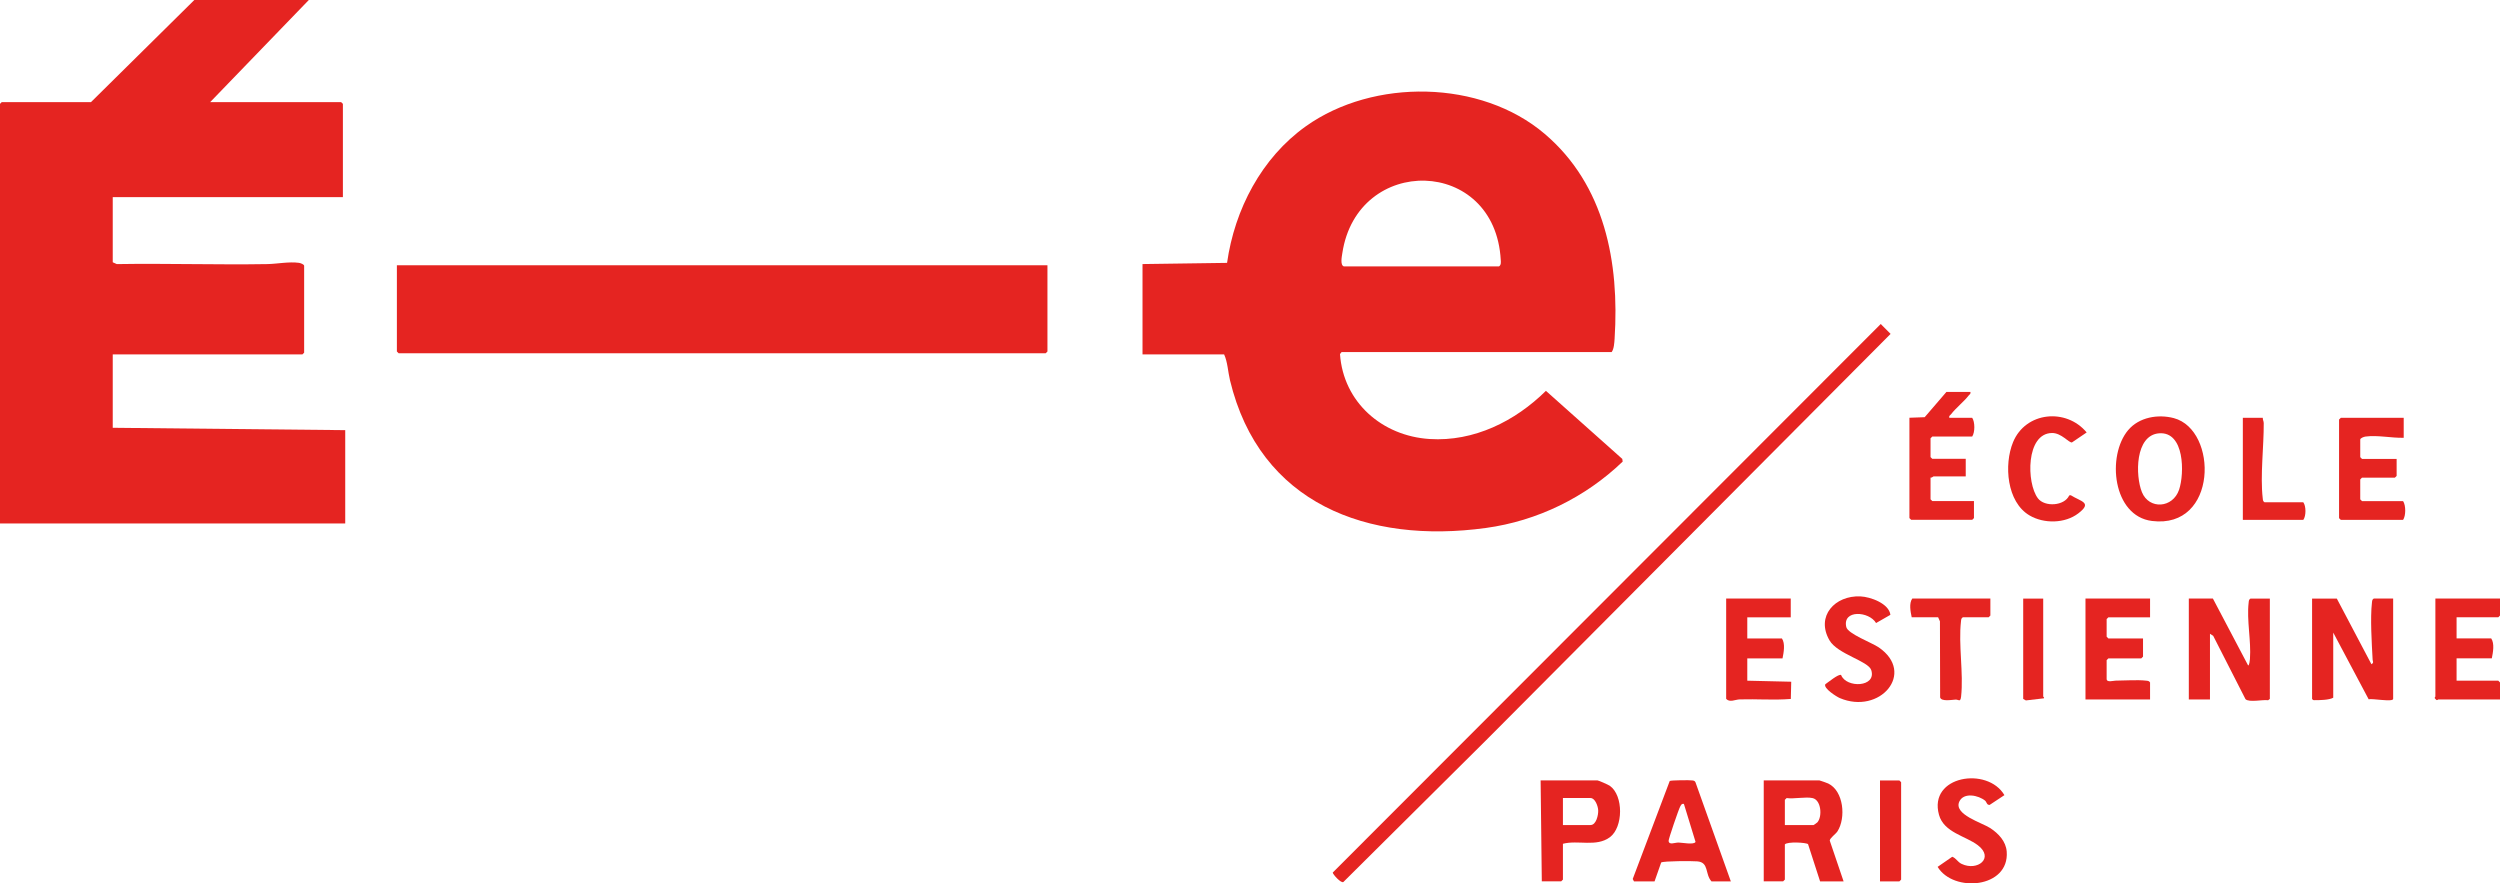
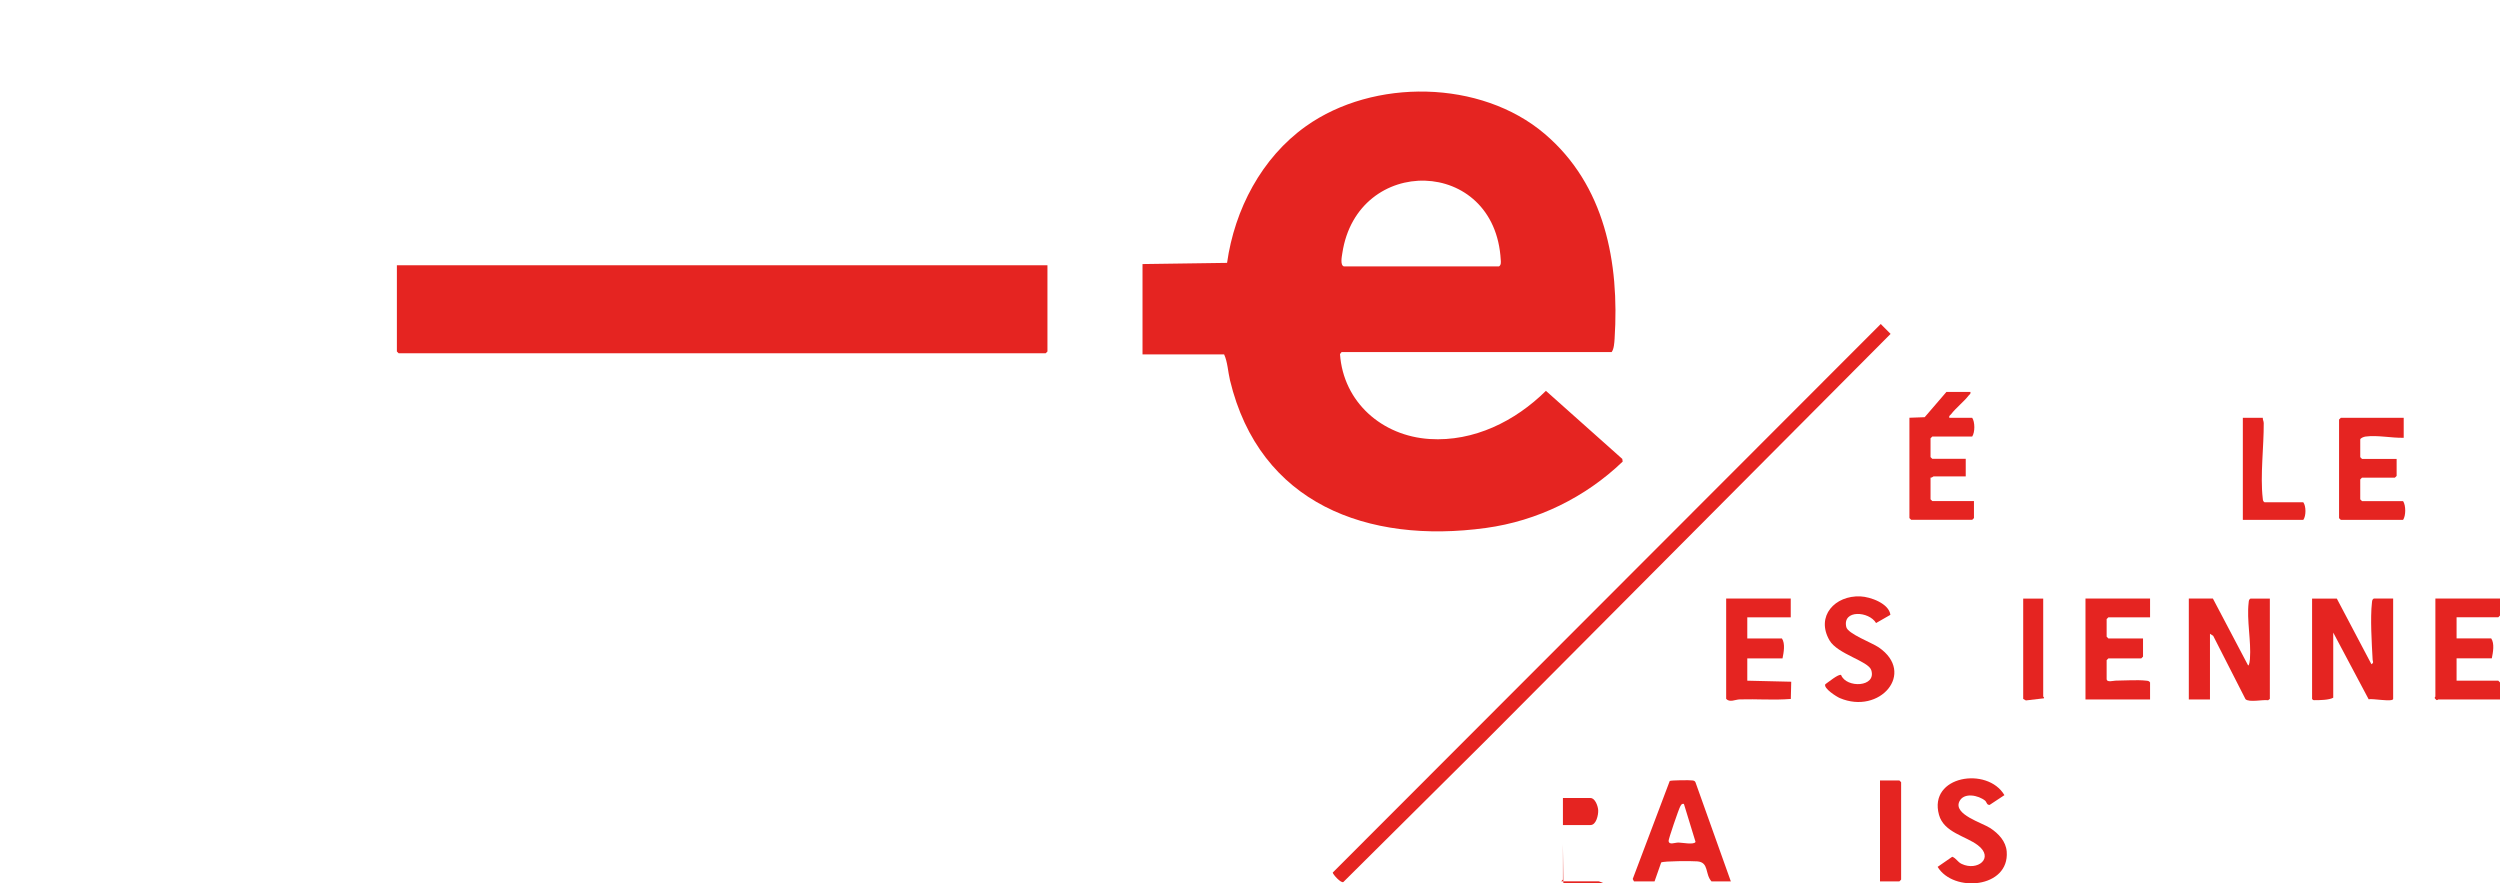
<svg xmlns="http://www.w3.org/2000/svg" id="Calque_2" data-name="Calque 2" viewBox="0 0 674.76 238.42">
  <defs>
    <style>
      .cls-1 {
        fill: #e52421;
      }
    </style>
  </defs>
  <g id="Calque_1-2" data-name="Calque 1">
    <path class="cls-1" d="M362.1,95.03l-.43.53c.9,13.02,11.38,22.12,24.19,22.93,11.95.76,23.09-4.8,31.39-13l20.61,18.37.11.72c-10.07,9.66-23.01,16.02-36.93,17.92-31.91,4.37-61.05-6.54-69.06-39.87-.55-2.3-.64-4.92-1.58-6.97h-22.03v-24.39l22.82-.32c2.03-14.4,9.31-28.36,21.27-36.87,18.25-12.99,47.21-12.62,64.45,2.04,16.27,13.83,20.2,34.74,18.88,55.28-.07,1.11-.17,2.8-.8,3.63h-72.9ZM362.74,71.91h41.84c.6-.4.52-1.09.48-1.73-1.52-27.95-38.71-28.53-42.76-1.87-.14.94-.64,3.3.44,3.6" />
-     <path class="cls-1" d="M83.35,0l-26.62,27.56h35.34l.48.47v25.18H30.43v17.58l1.09.49c13.53-.22,27.07.23,40.6,0,2.62-.04,5.87-.71,8.56-.34.42.05,1.41.41,1.41.81v23.44l-.47.47H30.43v19.8l62.75.64v25.18H0V28.03l.47-.47h24.09L52.45,0h30.9Z" />
    <polygon class="cls-1" points="282.71 71.59 282.71 94.87 282.23 95.35 107.6 95.35 107.12 94.87 107.12 71.59 282.71 71.59" />
    <path class="cls-1" d="M401.45,199.45l-38.88,38.62c-.68.35-2.86-2.13-2.86-2.56l147.91-148.06,2.66,2.67-108.83,109.33Z" />
    <path class="cls-1" d="M630.71,161.55l9.35,17.73c.72-.45.35-.72.32-1.26-.23-4.35-.67-11.21-.18-15.38.05-.46.04-.82.49-1.09h5.23v27.08c0,.93-5.77-.17-6.61.11l-9.56-18v17.58c-1.13.63-3.63.66-5.06.66-.37,0-.41-.02-.65-.34v-27.08h6.65Z" />
    <path class="cls-1" d="M597.27,161.55l9.51,18.06c.33,0,.46-1.38.49-1.73.36-4.94-.91-10.46-.35-15.23.05-.46.04-.82.49-1.09h5.23v27.08l-.47.36c-1.41-.23-5.12.66-6.1-.29l-8.72-17.1-.87-.56v17.74h-5.71v-27.24h6.5Z" />
-     <path class="cls-1" d="M497.59,237.89h-6.34l-3.25-10.05c-.48-.45-5.59-.74-6.26.07v9.5l-.47.47h-5.23v-27.24h15.05c.12,0,2.1.71,2.35.83,4.21,2.04,4.81,9.29,2.51,12.9-.47.75-2.09,1.83-2.09,2.52l3.73,10.99ZM489.19,215.4c-1.85-.4-4.96.29-6.97,0l-.48.47v6.81h7.77c.06,0,.93-.65,1.01-.73,1.37-1.56,1.05-6.04-1.32-6.55" />
    <path class="cls-1" d="M531.82,105.8c.14.55-.23.63-.47.95-1.27,1.65-3.38,3.28-4.76,5.06-.25.32-.61.4-.47.95h6.18c.77,1.11.78,3.92,0,5.07h-10.77l-.47.47v5.07l.47.47h9.03v4.75h-8.71c-.1,0-.48.42-.79.32v5.86l.47.47h11.25v4.59l-.47.47h-16.48l-.47-.47v-27.08l4.12-.15,5.86-6.81h6.5Z" />
-     <path class="cls-1" d="M574.42,116.07c2.91-3.45,8.02-4.35,12.3-3.22,11.99,3.19,11.9,30-5.91,27.76-10.58-1.33-12.25-17.6-6.39-24.55M582.78,116.95c-6.56.47-6.47,11.46-4.66,15.9,1.93,4.73,8.34,4.34,10.03-.69,1.47-4.39,1.49-15.71-5.37-15.21" />
    <path class="cls-1" d="M467.17,237.89h-5.23c-1.81-1.99-.62-5.11-3.79-5.4-1.33-.12-9.12-.13-9.79.3l-1.79,5.1h-5.55l-.34-.65,9.99-26.45c.32-.21,5.51-.27,6.19-.14.35.06.61.15.76.5l9.54,26.74ZM454.49,216.98c-.62-.12-.76.29-1.01.73-.39.68-3.16,8.77-3.12,9.25.12,1.22,1.66.43,2.71.45.88.01,4.27.68,4.56-.19l-3.14-10.25Z" />
    <path class="cls-1" d="M648.77,112.77v5.39c-3.26.09-7.09-.77-10.32-.33-.42.06-1.41.41-1.41.81v4.75l.47.47h9.35v4.59l-.47.47h-8.88l-.47.48v5.38l.47.47h11.09c.78,1.15.77,3.97,0,5.07h-16.8l-.48-.47v-26.61l.48-.47h16.95Z" />
    <path class="cls-1" d="M483.33,161.55v5.07h-11.73v5.7h9.35c.94,1.38.48,3.81.16,5.38h-9.51v6.02l11.86.28-.11,4.65c-4.59.37-9.22-.02-13.82.12-1.19.04-2.67.9-3.63-.14v-27.08h17.43Z" />
    <path class="cls-1" d="M580.31,161.55v5.07h-11.25l-.47.47v4.75l.47.48h9.35v4.91l-.47.47h-8.88l-.47.48v5.07c0,1.04,1.88.46,2.36.46,2.47-.01,5.96-.27,8.27,0,.46.05.82.04,1.09.49v4.59h-17.43v-27.24h17.43Z" />
    <path class="cls-1" d="M674.76,161.55v4.59l-.47.47h-11.25v5.7h9.35c.94,1.38.48,3.81.16,5.38h-9.51v6.02h11.25l.47.48v4.59h-16.64c-.1,0-.37.39-.64.03l-.32-.34c-.09-.26.16-.41.16-.47v-26.45h17.43Z" />
-     <path class="cls-1" d="M421.84,227.75v9.66l-.47.47h-5.23l-.32-27.24h15.37c.27,0,2.91,1.17,3.31,1.45,3.73,2.64,3.64,11.21,0,13.89-3.66,2.7-8.56.69-12.66,1.76M421.84,222.68h7.45c1.55,0,2.13-2.74,2.07-3.97-.04-1.1-.82-3.32-2.07-3.32h-7.45v7.28Z" />
+     <path class="cls-1" d="M421.84,227.75v9.66l-.47.47h-5.23h15.37c.27,0,2.91,1.17,3.31,1.45,3.73,2.64,3.64,11.21,0,13.89-3.66,2.7-8.56.69-12.66,1.76M421.84,222.68h7.45c1.55,0,2.13-2.74,2.07-3.97-.04-1.1-.82-3.32-2.07-3.32h-7.45v7.28Z" />
    <path class="cls-1" d="M510.23,165.94l-3.87,2.22c-1.89-3.21-9.14-3.68-8.04,1.08.42,1.83,6.89,4.21,8.76,5.49,10.09,6.93.27,18.28-10.52,13.68-.87-.37-4.48-2.65-3.9-3.73.74-.49,3.61-2.88,4.26-2.49,1.42,3.61,9.62,3.31,8.14-1.32-.79-2.47-9.12-4.31-11.28-8.05-3.76-6.53,1.5-12.16,8.36-11.85,2.72.12,7.72,1.92,8.09,4.99" />
    <path class="cls-1" d="M535.84,216.14c-1.83-1.52-5.84-2.36-7.02.22-1.59,3.49,6.17,5.7,8.37,7.15,2.23,1.47,4.22,3.57,4.43,6.35.75,9.87-14.37,11.16-18.65,4.11l3.95-2.73c1.08.41,1.41,1.39,2.51,1.92,4.28,2.06,8.93-1.57,4.4-5.03-3.29-2.51-9.17-3.42-10.49-8.21-2.92-10.58,13.11-13.09,17.66-5.31l-4.01,2.65-.43-.09c-.35-.23-.46-.8-.73-1.03" />
-     <path class="cls-1" d="M550.03,134.49c1.84,2.42,7.18,2.09,8.46-.77l.41-.06c2.8,1.76,5.9,1.94,2.06,4.89-3.62,2.78-9.31,2.85-13.19.56-6.15-3.62-6.93-13.69-4.44-19.76,3.38-8.24,14.35-9.29,19.87-2.63l-3.98,2.7c-.88.08-2.82-2.57-5.37-2.55-7.08.07-6.93,13.51-3.82,17.61" />
-     <path class="cls-1" d="M537.21,161.55v4.59l-.47.47h-6.97c-.45.28-.44.63-.49,1.09-.73,6.25.72,14.01.03,20.3-.19,1.66-.69.78-1.48.82-1.09.06-3.84.59-4.18-.58l-.05-20.54-.49-1.09h-7.13c-.32-1.5-.78-3.78.16-5.07h21.07Z" />
    <path class="cls-1" d="M610.74,112.77c-.05.49.25.94.25,1.42.05,6.21-.98,14.23-.27,20.29.05.46.04.82.49,1.09h10.46c.77,1.02.78,3.69,0,4.75h-16.32v-27.56h5.39Z" />
    <polygon class="cls-1" points="507.42 237.89 507.42 210.65 512.65 210.65 513.12 211.12 513.12 237.41 512.65 237.89 507.42 237.89" />
    <path class="cls-1" d="M551.47,161.55v26.45c0,.08.37.25.18.48l-4.86.57-.72-.41v-27.08h5.39Z" />
  </g>
</svg>